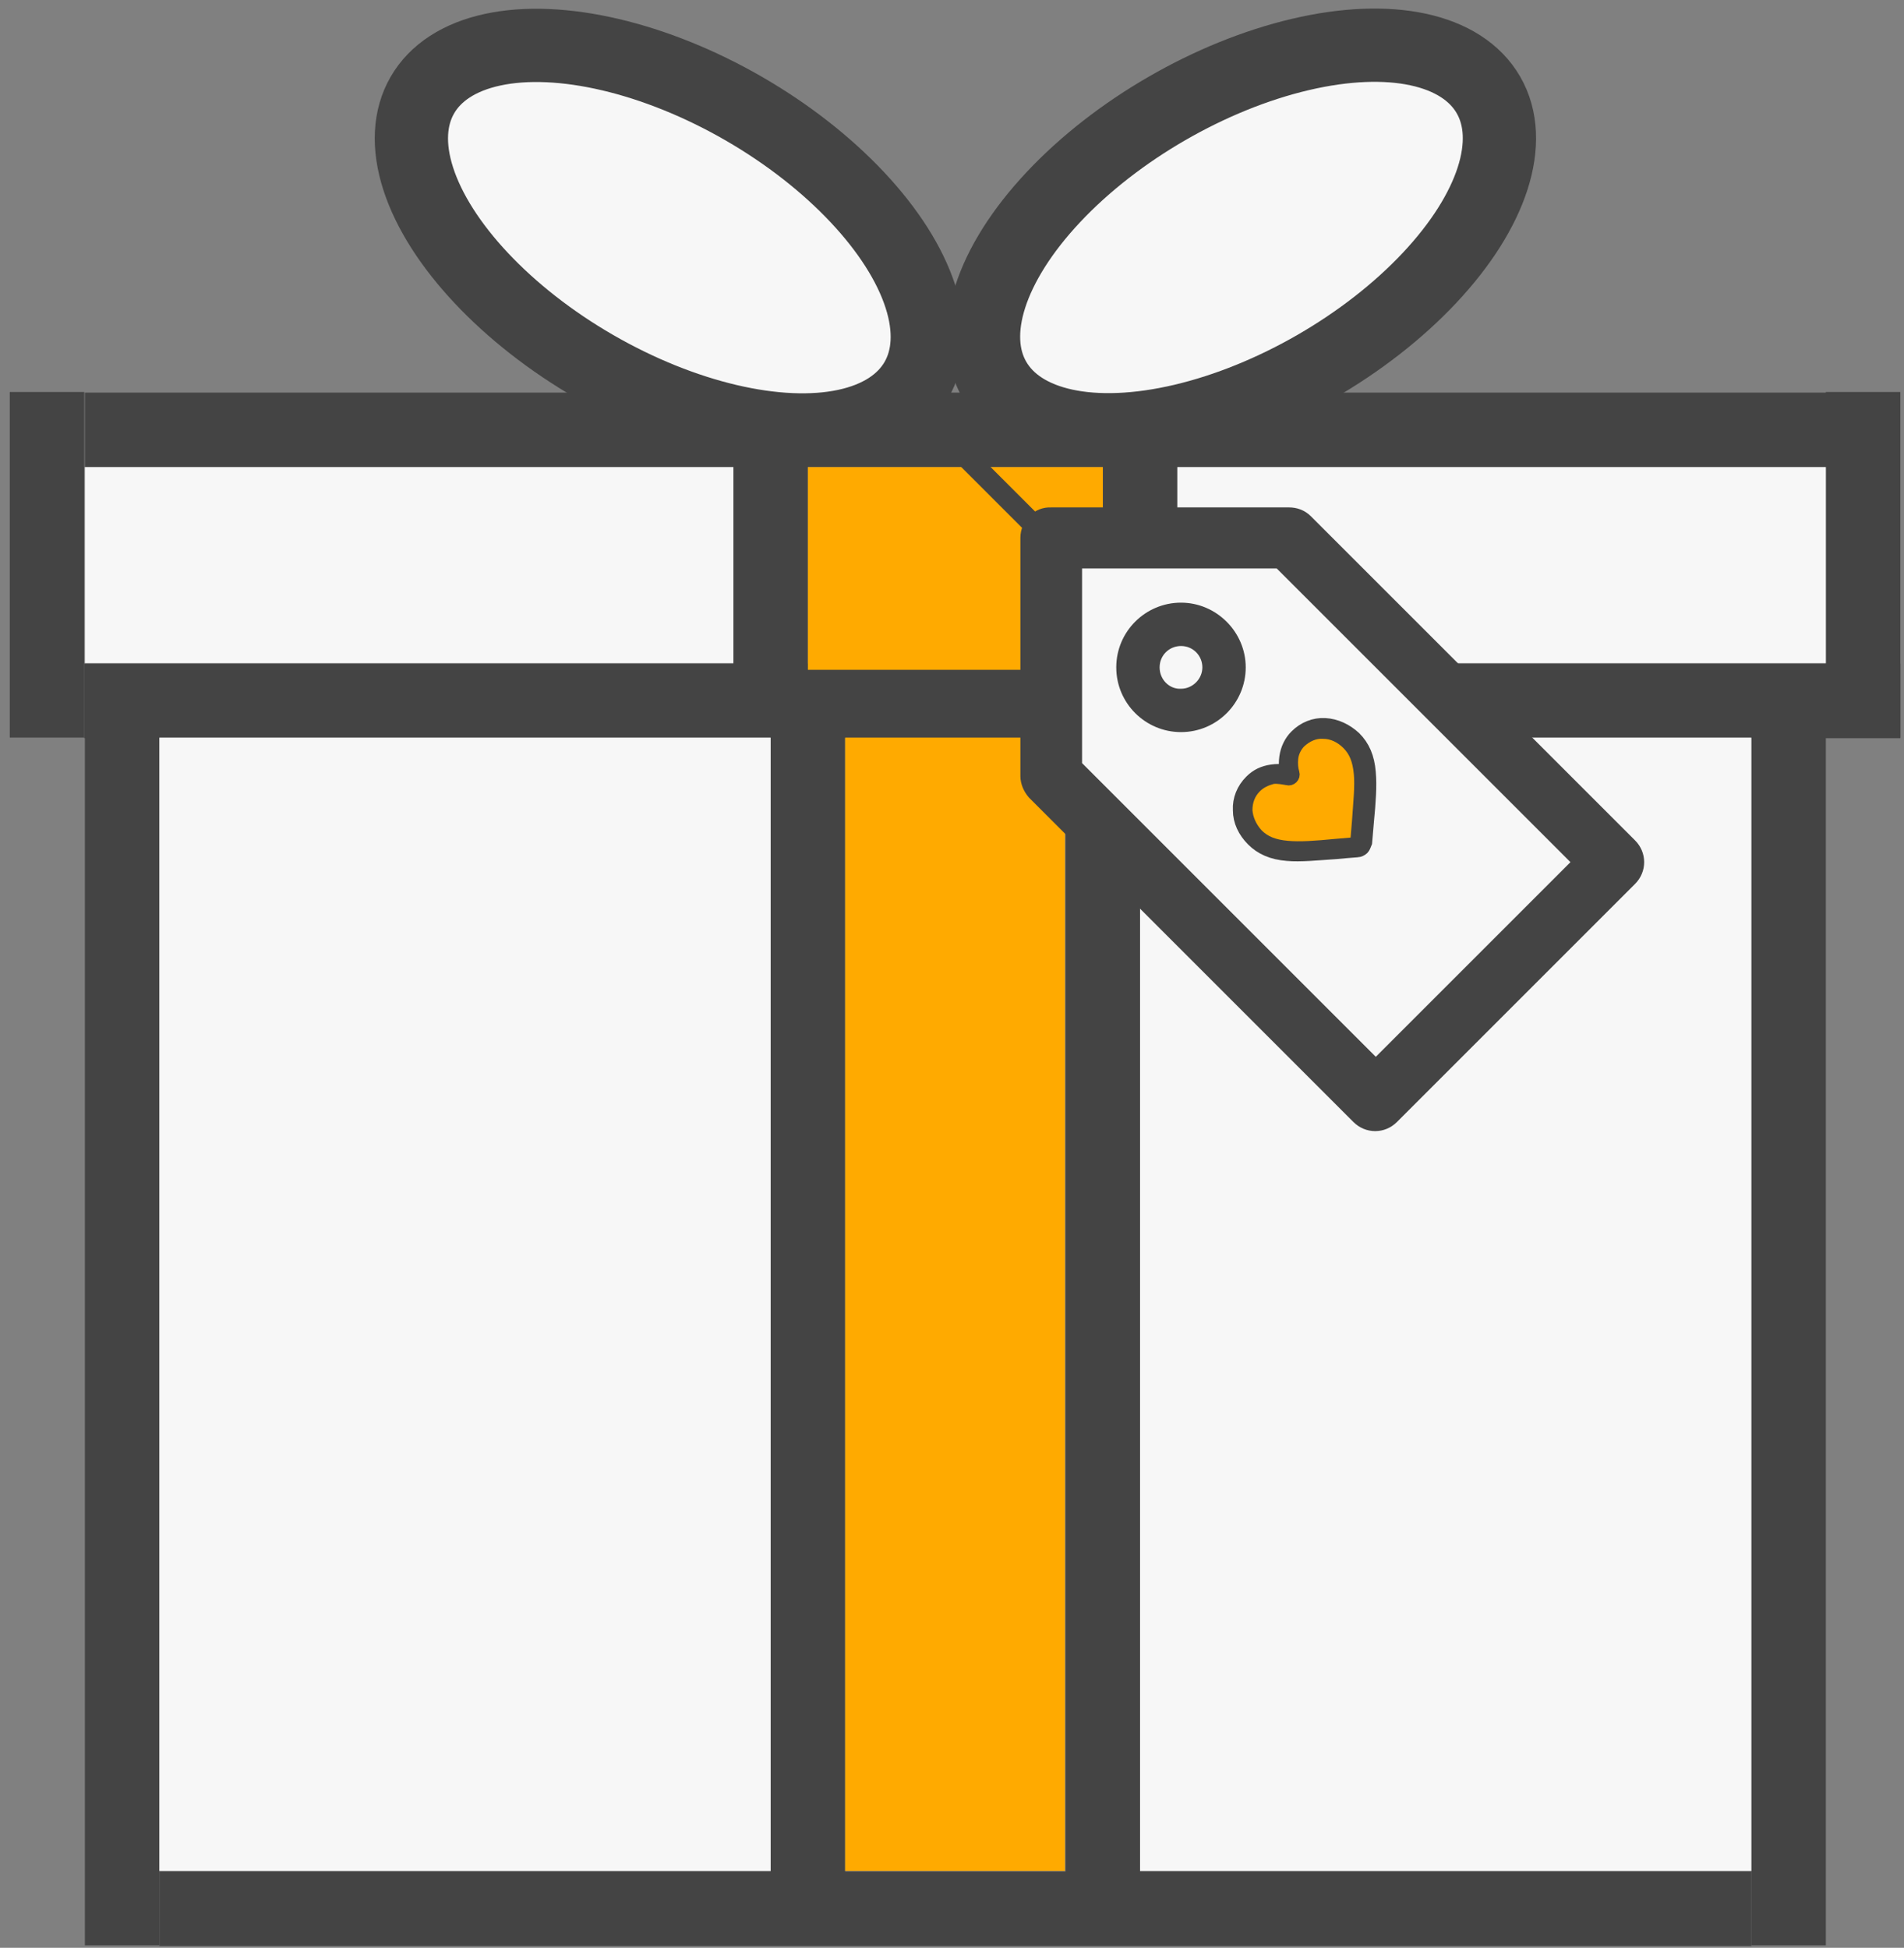
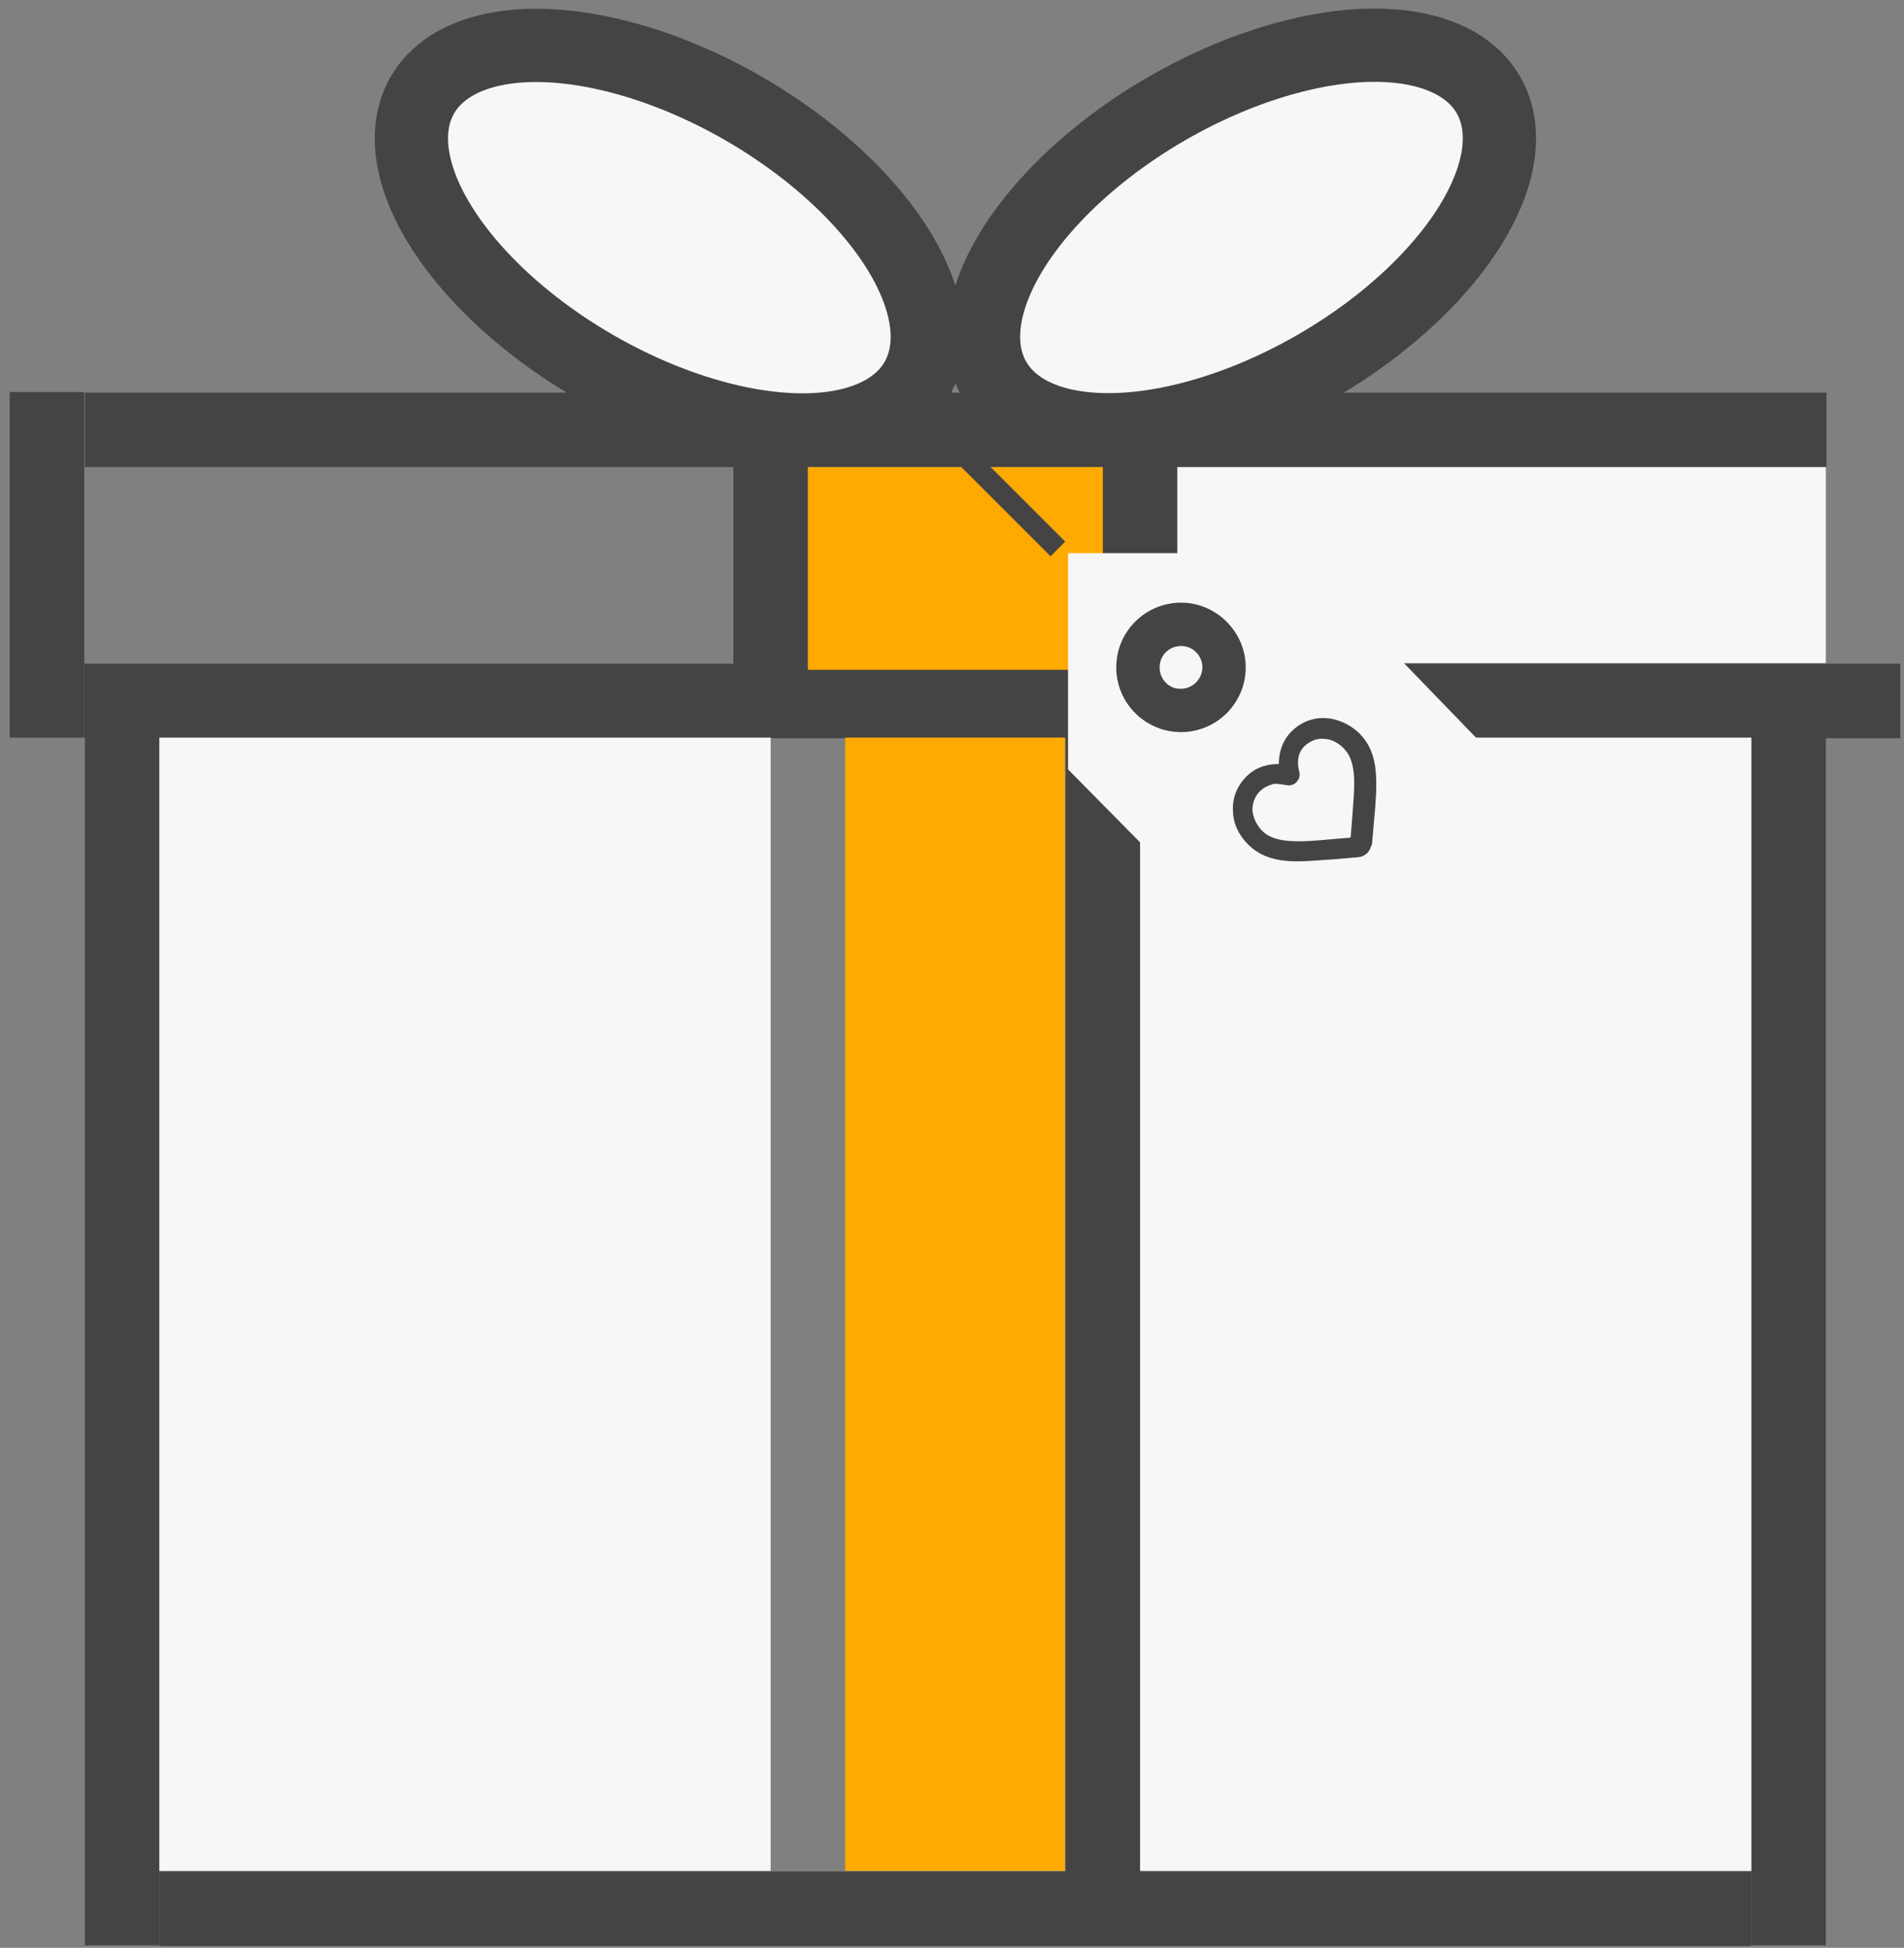
<svg xmlns="http://www.w3.org/2000/svg" version="1.1" x="0px" y="0px" viewBox="0 0 311.8 319" style="enable-background:new 0 0 311.8 319;" xml:space="preserve" width="311.8" height="319">
  <rect x="0" y="0" width="311.8" height="319" fill="#808080" stroke="none" />
  <g>
    <g>
      <rect x="180.6" y="64.2" style="fill:#444444;" width="12.2" height="56.6" />
      <rect x="120.1" y="64.2" style="fill:#444444;" width="12.2" height="56.6" />
    </g>
    <g>
      <rect x="1.6" y="64.2" style="fill:#444444;" width="12.2" height="56.6" />
-       <rect x="299" y="64.2" style="fill:#444444;" width="12.2" height="56.6" />
      <rect x="13.9" y="64.3" style="fill:#444444;" width="285.2" height="12.2" />
      <rect x="13.8" y="108.7" style="fill:#444444;" width="297.4" height="12.2" />
    </g>
    <g>
      <rect x="26.1" y="306.5" style="fill:#444444;" width="260.7" height="12.2" />
      <rect x="13.9" y="120.8" style="fill:#444444;" width="12.2" height="197.8" />
      <rect x="286.8" y="120.8" style="fill:#444444;" width="12.2" height="197.8" />
    </g>
    <g>
      <rect x="174.5" y="120.8" style="fill:#444444;" width="12.2" height="197.8" />
-       <rect x="126.2" y="120.8" style="fill:#444444;" width="12.2" height="197.8" />
    </g>
    <rect x="138.4" y="120.8" style="fill:#FFAA00;" width="36" height="185.6" />
    <rect x="132.3" y="76.5" style="fill:#FFAA00;" width="48.3" height="33.2" />
    <g>
      <ellipse transform="matrix(0.866 -0.5 0.5 0.866 7.796 106.857)" style="fill:#F7F7F7;stroke:#444444;stroke-width:12;stroke-miterlimit:10;" cx="203.3" cy="38.9" rx="46.7" ry="24.4" />
      <ellipse transform="matrix(0.5 -0.866 0.866 0.5 21.124 114.388)" style="fill:#F7F7F7;stroke:#444444;stroke-width:12;stroke-miterlimit:10;" cx="109.6" cy="38.9" rx="24.4" ry="46.7" />
    </g>
    <circle style="fill:none;stroke:#444444;stroke-width:12;stroke-miterlimit:10;" cx="156.7" cy="63.2" r="4" />
-     <rect x="13.9" y="76.5" style="fill:#F7F7F7;" width="106.2" height="32.1" />
    <rect x="192.8" y="76.5" style="fill:#F7F7F7;" width="106.2" height="32.1" />
    <rect x="26.1" y="120.8" style="fill:#F7F7F7;" width="100.1" height="185.6" />
    <rect x="186.7" y="120.8" style="fill:#F7F7F7;" width="100.1" height="185.6" />
    <g>
      <polygon style="fill:#F7F7F7;" points="174.9,126 174.9,90.6 212.5,90.6 262.4,142.2 226.4,178.2   " />
      <g>
        <g>
-           <path style="fill:#444444;stroke:#444444;stroke-width:3;stroke-miterlimit:10" d="M168.6,88.1v39c0,0.9,0.4,1.8,1,2.5l53.1,53.1c1.4,1.4,3.6,1.4,5,0l39-39c1.4-1.4,1.4-3.6,0-5l-53.1-53.1      c-0.7-0.7-1.6-1-2.5-1h-39C170.2,84.5,168.6,86.1,168.6,88.1z M175.7,91.6h34l49.6,49.6l-34,34l-49.6-49.6V91.6z" />
-         </g>
+           </g>
      </g>
      <g>
        <g>
          <path style="fill:#444444;" d="M182.8,109.3c0,5.9,4.8,10.6,10.6,10.6c5.9,0,10.6-4.8,10.6-10.6s-4.8-10.6-10.6-10.6      S182.8,103.4,182.8,109.3z M189.9,109.3c0-2,1.6-3.5,3.5-3.5c2,0,3.5,1.6,3.5,3.5s-1.6,3.5-3.5,3.5      C191.5,112.9,189.9,111.3,189.9,109.3z" />
        </g>
      </g>
    </g>
    <g>
-       <path style="fill:#FFAA00;" d="M210.9,126.8l2.9-6c0,0,3.4-0.7,3.7-0.6c0.4,0.1,5.6,4.1,5.6,4.1l0.6,12.3l-4.2,3.1l-9.6,0.2l-5.5-2.9    l-0.3-4.3l0.1-3.2l3.6-2.7L210.9,126.8z" />
-       <path style="fill:#444444;stroke:#444444;stroke-width:2;stroke-miterlimit:10" d="M223.2,139c-0.2,0.2-0.6,0.4-0.9,0.4c-1.3,0.1-2.5,0.2-3.5,0.3l0,0c-3.1,0.2-5.8,0.5-8,0.3    c-2.5-0.2-4.3-1-5.7-2.4c-1.4-1.4-2.2-3.1-2.2-4.9c-0.1-1.8,0.6-3.5,1.9-4.8c1-1,2.1-1.5,3.5-1.7c0.7-0.1,1.4-0.1,2.2,0    c-0.1-0.7-0.1-1.5,0-2.2c0.2-1.4,0.8-2.6,1.7-3.5c1.3-1.3,3-2,4.8-1.9s3.5,0.9,4.9,2.2c1.4,1.4,2.2,3.2,2.4,5.7    c0.2,2.2,0,4.9-0.3,8c-0.1,1.1-0.2,2.3-0.3,3.5C223.5,138.5,223.4,138.8,223.2,139z M205.6,128.9c-1,1-1.5,2.3-1.5,3.8    c0.1,1.4,0.7,2.8,1.8,4c1.2,1.2,2.7,1.8,4.9,2c2.1,0.2,4.7,0,7.8-0.3l0,0c1.1-0.1,2.3-0.2,3.5-0.3c0.1-1.3,0.2-2.5,0.3-3.6    c0.2-3,0.5-5.7,0.3-7.8c-0.2-2.2-0.8-3.7-2-4.9c-1.1-1.1-2.5-1.8-4-1.8c-1.4-0.1-2.7,0.5-3.8,1.5c-0.7,0.7-1.2,1.7-1.3,2.7    c-0.1,0.9,0,1.8,0.2,2.4c0.1,0.3,0,0.6-0.2,0.8s-0.5,0.3-0.8,0.2c-0.6-0.1-1.5-0.3-2.4-0.2C207.3,127.7,206.4,128.1,205.6,128.9z" />
+       <path style="fill:#444444;stroke:#444444;stroke-width:2;stroke-miterlimit:10" d="M223.2,139c-0.2,0.2-0.6,0.4-0.9,0.4c-1.3,0.1-2.5,0.2-3.5,0.3l0,0c-3.1,0.2-5.8,0.5-8,0.3    c-2.5-0.2-4.3-1-5.7-2.4c-1.4-1.4-2.2-3.1-2.2-4.9c-0.1-1.8,0.6-3.5,1.9-4.8c1-1,2.1-1.5,3.5-1.7c0.7-0.1,1.4-0.1,2.2,0    c-0.1-0.7-0.1-1.5,0-2.2c0.2-1.4,0.8-2.6,1.7-3.5c1.3-1.3,3-2,4.8-1.9s3.5,0.9,4.9,2.2c1.4,1.4,2.2,3.2,2.4,5.7    c0.2,2.2,0,4.9-0.3,8c-0.1,1.1-0.2,2.3-0.3,3.5C223.5,138.5,223.4,138.8,223.2,139z M205.6,128.9c-1,1-1.5,2.3-1.5,3.8    c0.1,1.4,0.7,2.8,1.8,4c1.2,1.2,2.7,1.8,4.9,2c2.1,0.2,4.7,0,7.8-0.3l0,0c1.1-0.1,2.3-0.2,3.5-0.3c0.1-1.3,0.2-2.5,0.3-3.6    c0.2-3,0.5-5.7,0.3-7.8c-0.2-2.2-0.8-3.7-2-4.9c-1.1-1.1-2.5-1.8-4-1.8c-1.4-0.1-2.7,0.5-3.8,1.5c-0.7,0.7-1.2,1.7-1.3,2.7    c-0.1,0.9,0,1.8,0.2,2.4c0.1,0.3,0,0.6-0.2,0.8s-0.5,0.3-0.8,0.2c-0.6-0.1-1.5-0.3-2.4-0.2C207.3,127.7,206.4,128.1,205.6,128.9" />
    </g>
    <rect x="158.1" y="57.4" transform="matrix(0.707 -0.707 0.707 0.707 -7.263 135.363)" style="fill:#444444;" width="3.4" height="38.1" />
  </g>
</svg>